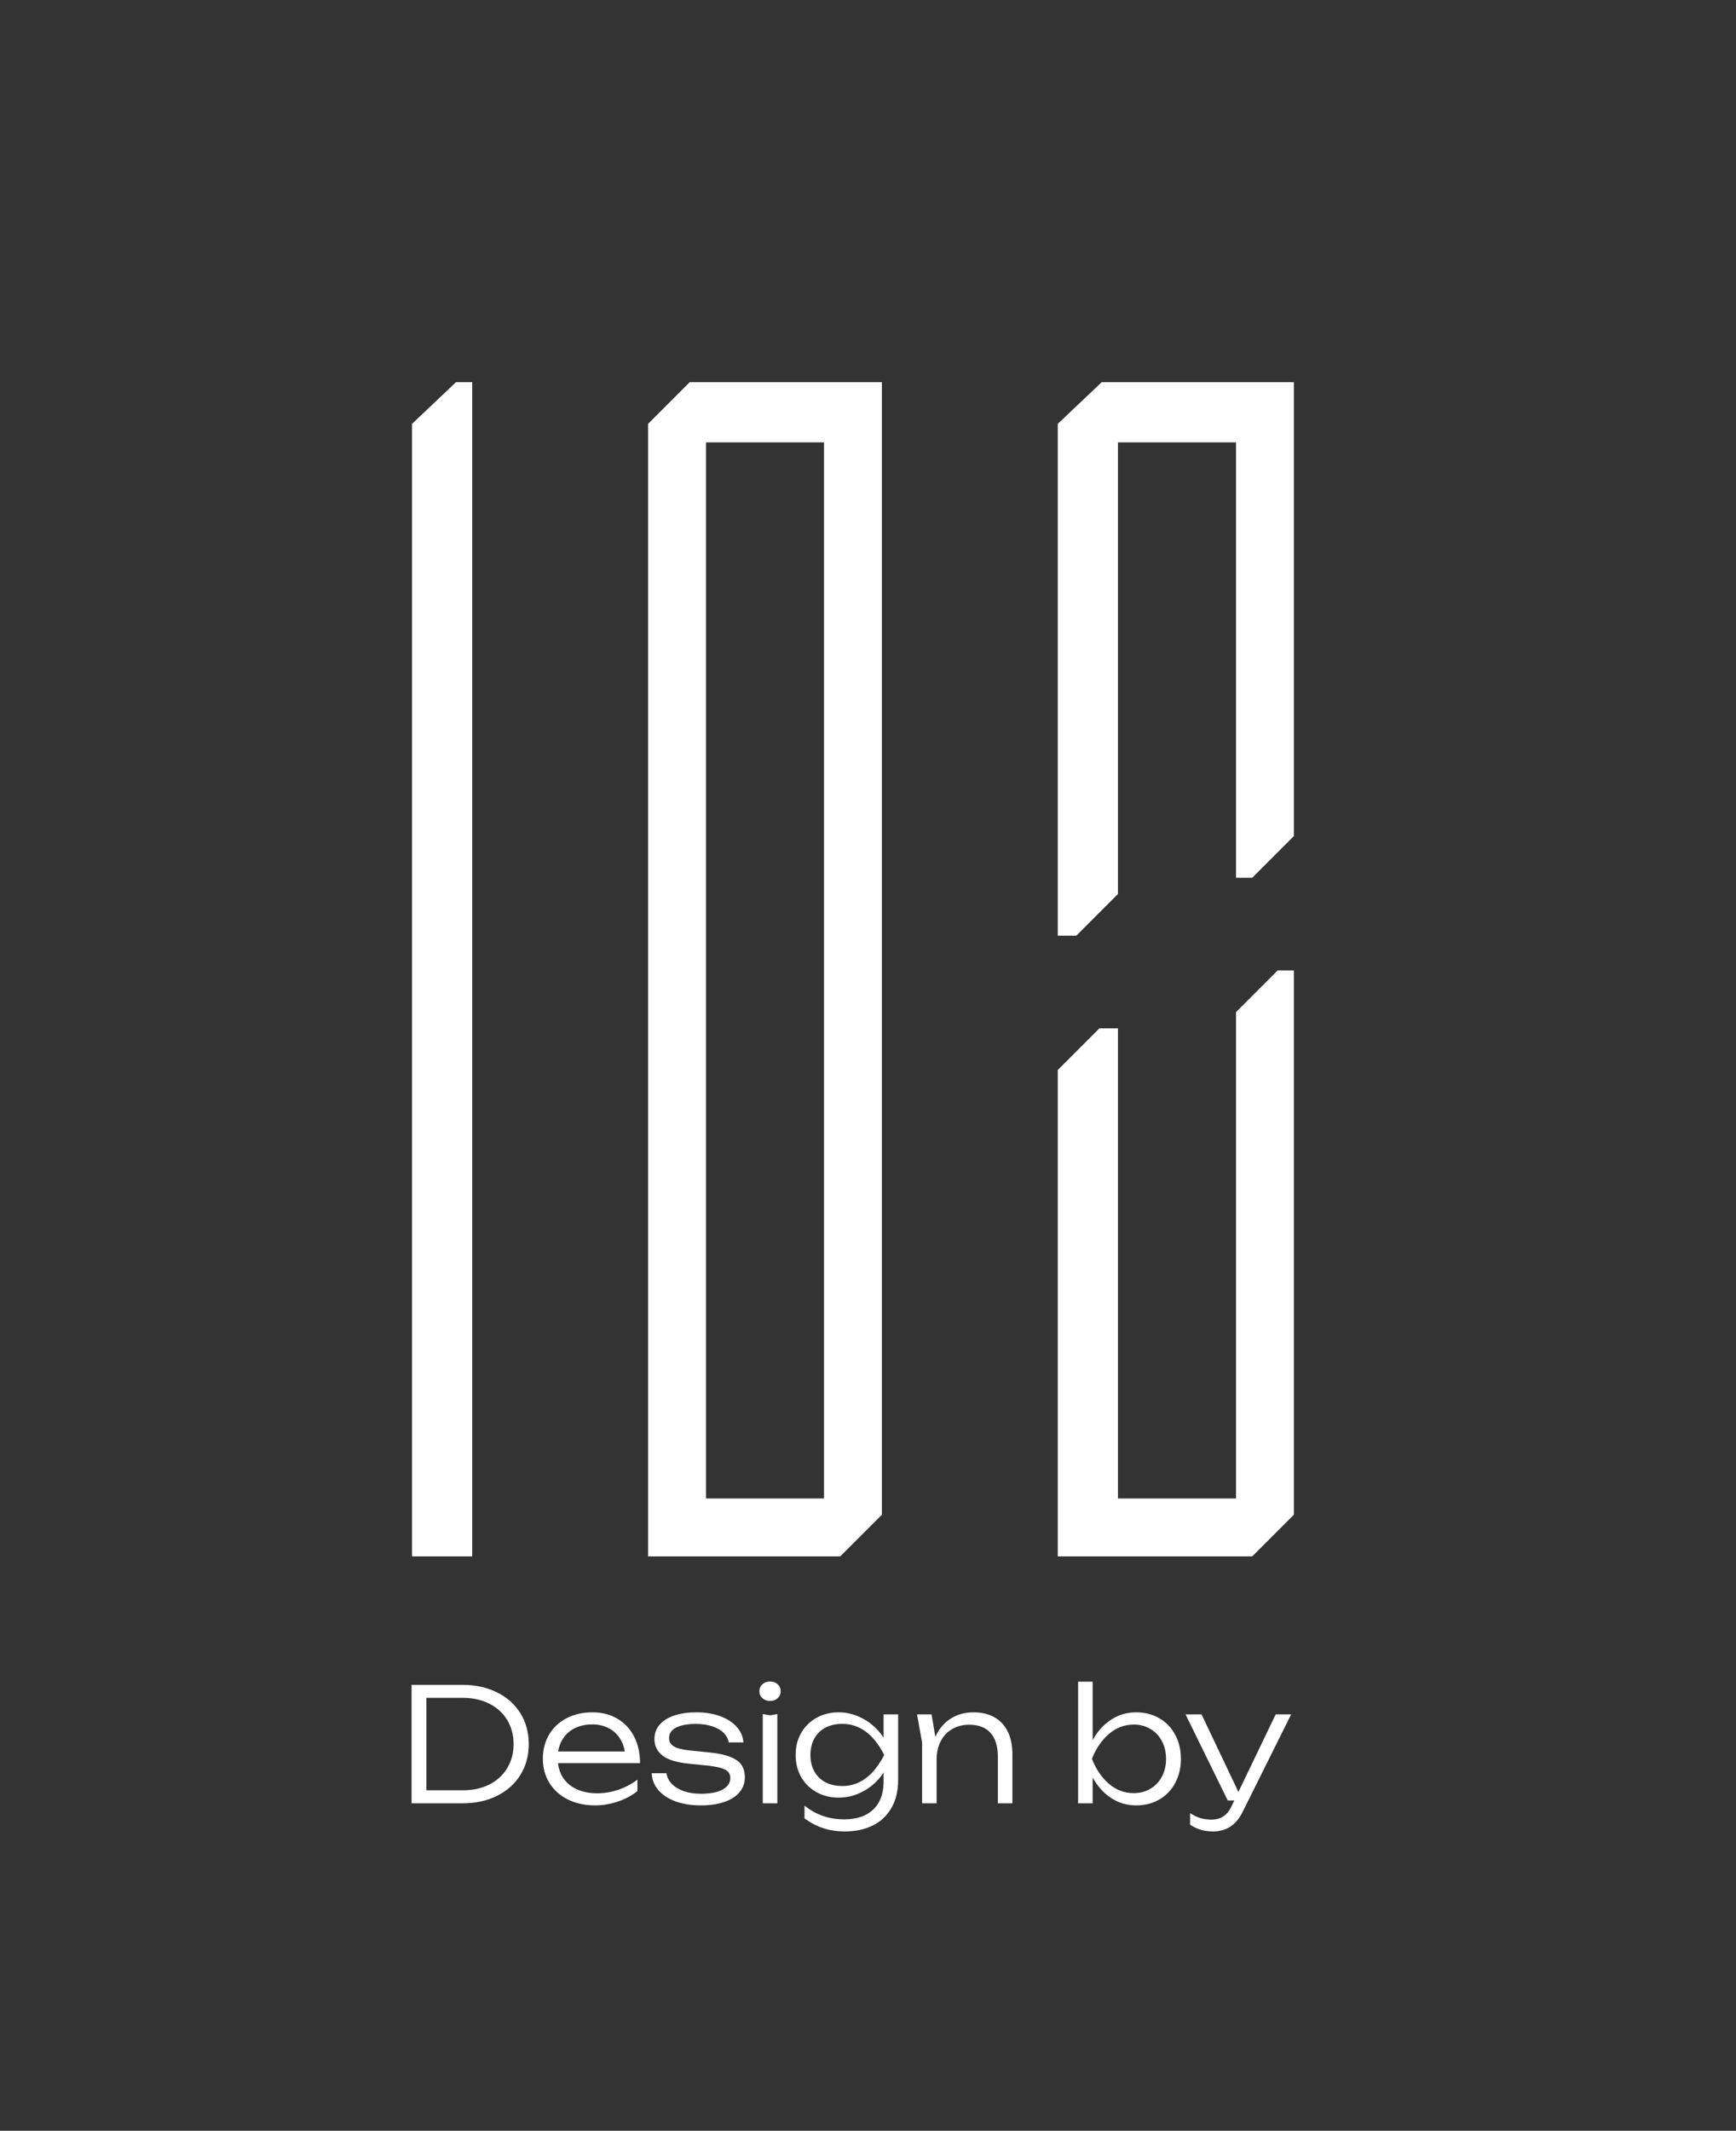
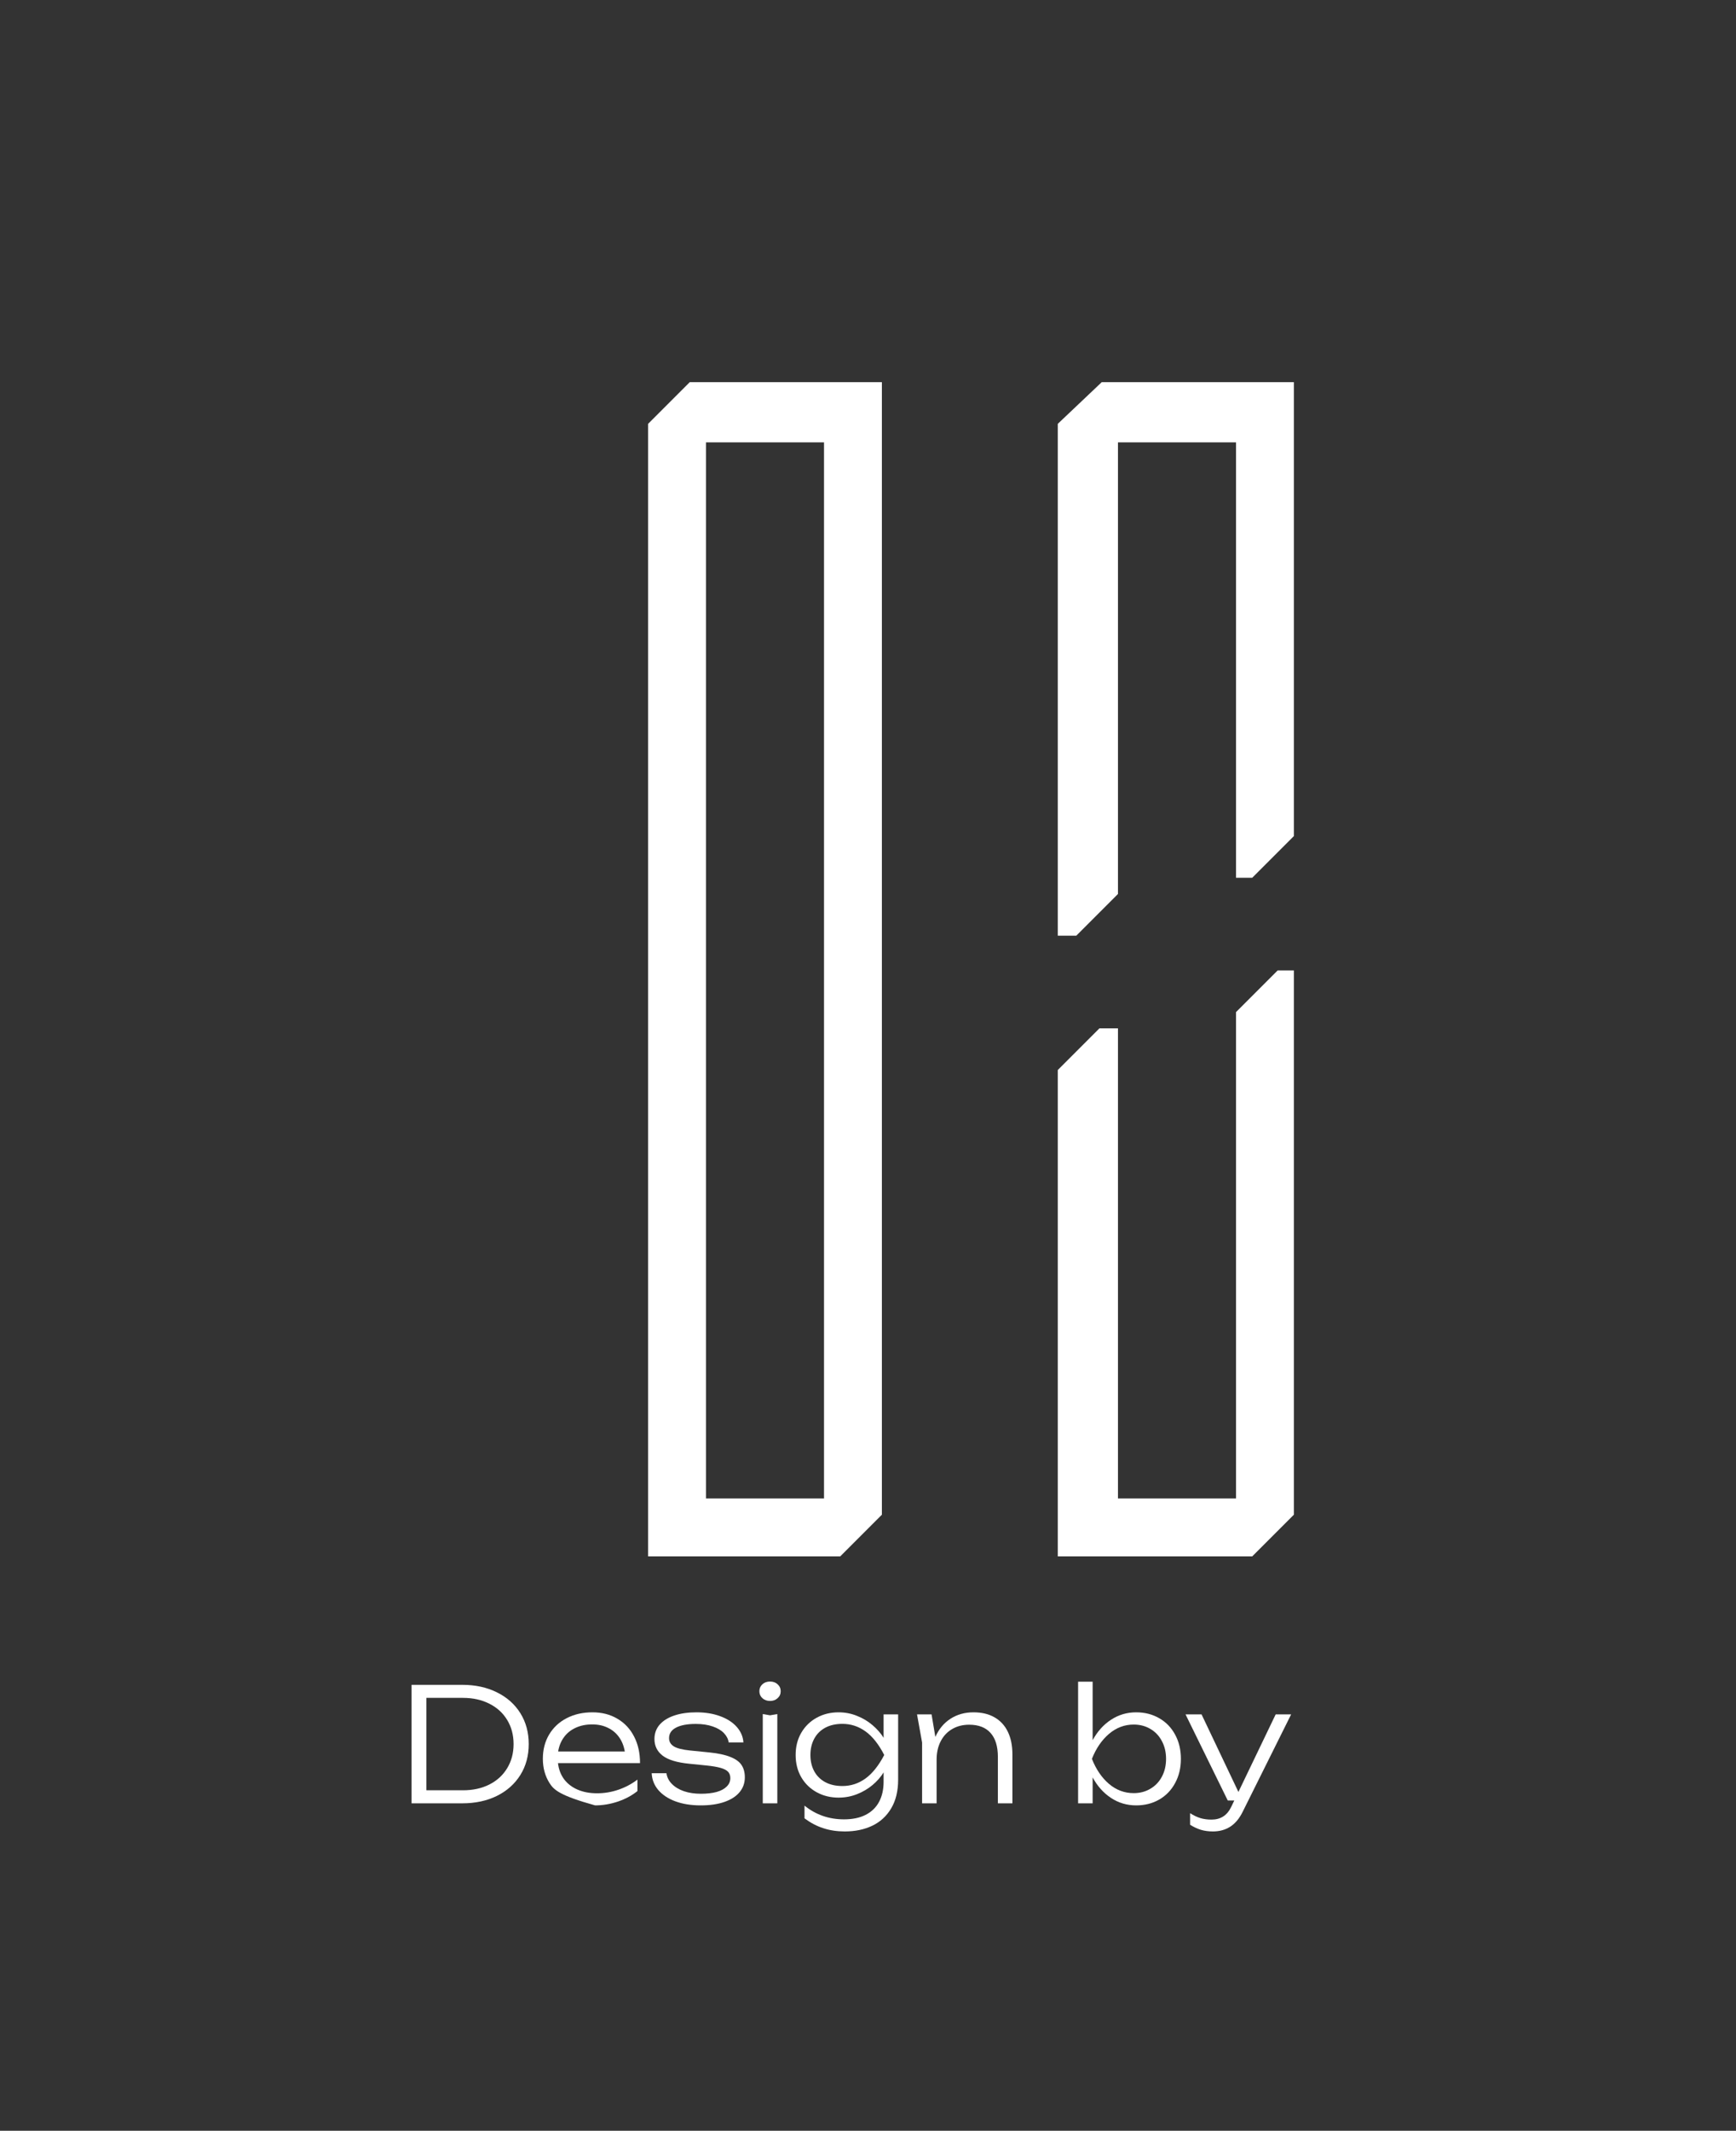
<svg xmlns="http://www.w3.org/2000/svg" width="75" height="92" viewBox="0 0 75 92" fill="none">
  <rect x="0" y="0" width="75" height="92" fill="#333333" stroke="none" />
  <g clip-path="url(#clip0_1254_3188)">
    <mask id="mask0_1254_3188" style="mask-type:luminance" maskUnits="userSpaceOnUse" x="-34" y="-29" width="142" height="142">
      <path d="M107.7 -29H-34V112.7H107.7V-29Z" fill="white" />
    </mask>
    <g mask="url(#mask0_1254_3188)">
      <path d="M28 18.3V67.2H36.3L38.1 65.4V16.5H29.8L28 18.3ZM30.5 19.1H35.6V64.7H30.5V19.1Z" fill="white" />
    </g>
    <mask id="mask1_1254_3188" style="mask-type:luminance" maskUnits="userSpaceOnUse" x="-34" y="-29" width="142" height="142">
-       <path d="M107.7 -29H-34V112.7H107.7V-29Z" fill="white" />
-     </mask>
+       </mask>
    <g mask="url(#mask1_1254_3188)">
      <path d="M17.801 67.2H20.401V16.5H19.701L17.801 18.3V67.2Z" fill="white" />
    </g>
    <mask id="mask2_1254_3188" style="mask-type:luminance" maskUnits="userSpaceOnUse" x="-34" y="-29" width="142" height="142">
      <path d="M107.7 -29H-34V112.7H107.7V-29Z" fill="white" />
    </mask>
    <g mask="url(#mask2_1254_3188)">
      <path d="M55.899 65.4V41.9H55.199L53.399 43.7V64.7H48.299V44.4H47.499L45.699 46.2V67.2H54.099L55.899 65.4Z" fill="white" />
    </g>
    <mask id="mask3_1254_3188" style="mask-type:luminance" maskUnits="userSpaceOnUse" x="34" y="-15" width="142" height="142">
      <path d="M175.7 -15H34V126.7H175.7V-15Z" fill="white" />
    </mask>
    <g mask="url(#mask3_1254_3188)">
      <path d="M54.099 37.9L55.899 36.1V16.5H47.599L45.699 18.3V40.4H46.499L48.299 38.6V19.1H53.399V37.9H54.099Z" fill="white" />
    </g>
    <path d="M19.971 72.746C20.535 72.746 21.034 72.854 21.468 73.07C21.903 73.284 22.24 73.584 22.481 73.97C22.722 74.357 22.843 74.801 22.843 75.304C22.843 75.806 22.722 76.251 22.481 76.638C22.24 77.024 21.903 77.325 21.468 77.541C21.034 77.755 20.535 77.862 19.971 77.862H17.781V72.746H19.971ZM20.002 77.299C20.431 77.299 20.811 77.216 21.141 77.05C21.473 76.882 21.73 76.647 21.912 76.344C22.096 76.042 22.188 75.695 22.188 75.304C22.188 74.913 22.096 74.566 21.912 74.264C21.73 73.961 21.473 73.727 21.141 73.561C20.811 73.393 20.431 73.309 20.002 73.309H18.422V77.299H20.002Z" fill="white" />
-     <path d="M24.107 76.126C24.137 76.392 24.224 76.624 24.37 76.822C24.518 77.017 24.713 77.167 24.957 77.272C25.2 77.376 25.48 77.429 25.796 77.429C26.107 77.429 26.414 77.378 26.717 77.275C27.019 77.171 27.293 77.025 27.539 76.839V77.333C27.302 77.524 27.02 77.676 26.693 77.787C26.365 77.896 26.038 77.951 25.71 77.951C25.272 77.951 24.881 77.867 24.537 77.698C24.196 77.528 23.93 77.29 23.739 76.985C23.548 76.681 23.453 76.332 23.453 75.938C23.453 75.547 23.542 75.199 23.722 74.895C23.904 74.59 24.157 74.353 24.483 74.185C24.808 74.017 25.178 73.933 25.595 73.933C26.004 73.933 26.363 74.025 26.672 74.209C26.984 74.391 27.225 74.648 27.395 74.98C27.566 75.31 27.651 75.692 27.651 76.126H24.107ZM25.584 74.455C25.32 74.455 25.084 74.502 24.875 74.598C24.668 74.691 24.498 74.826 24.367 75.004C24.237 75.179 24.153 75.386 24.114 75.624H26.993C26.952 75.383 26.868 75.175 26.741 75C26.615 74.825 26.454 74.691 26.256 74.598C26.061 74.502 25.837 74.455 25.584 74.455Z" fill="white" />
+     <path d="M24.107 76.126C24.137 76.392 24.224 76.624 24.37 76.822C24.518 77.017 24.713 77.167 24.957 77.272C25.2 77.376 25.48 77.429 25.796 77.429C26.107 77.429 26.414 77.378 26.717 77.275C27.019 77.171 27.293 77.025 27.539 76.839V77.333C27.302 77.524 27.02 77.676 26.693 77.787C26.365 77.896 26.038 77.951 25.71 77.951C24.196 77.528 23.93 77.29 23.739 76.985C23.548 76.681 23.453 76.332 23.453 75.938C23.453 75.547 23.542 75.199 23.722 74.895C23.904 74.59 24.157 74.353 24.483 74.185C24.808 74.017 25.178 73.933 25.595 73.933C26.004 73.933 26.363 74.025 26.672 74.209C26.984 74.391 27.225 74.648 27.395 74.98C27.566 75.31 27.651 75.692 27.651 76.126H24.107ZM25.584 74.455C25.32 74.455 25.084 74.502 24.875 74.598C24.668 74.691 24.498 74.826 24.367 75.004C24.237 75.179 24.153 75.386 24.114 75.624H26.993C26.952 75.383 26.868 75.175 26.741 75C26.615 74.825 26.454 74.691 26.256 74.598C26.061 74.502 25.837 74.455 25.584 74.455Z" fill="white" />
    <path d="M32.179 76.74C32.179 76.983 32.104 77.196 31.954 77.378C31.804 77.56 31.586 77.701 31.299 77.801C31.013 77.901 30.672 77.951 30.276 77.951C29.862 77.951 29.497 77.893 29.181 77.777C28.867 77.661 28.621 77.498 28.441 77.289C28.264 77.08 28.168 76.838 28.155 76.562H28.792C28.817 76.738 28.896 76.892 29.028 77.026C29.16 77.16 29.334 77.265 29.55 77.34C29.766 77.413 30.009 77.449 30.279 77.449C30.543 77.449 30.771 77.423 30.962 77.371C31.153 77.316 31.298 77.238 31.398 77.135C31.501 77.033 31.552 76.912 31.552 76.771C31.552 76.659 31.52 76.569 31.456 76.501C31.393 76.433 31.287 76.377 31.139 76.334C30.991 76.291 30.784 76.255 30.518 76.228L29.778 76.153C29.246 76.101 28.862 75.984 28.625 75.802C28.391 75.62 28.274 75.381 28.274 75.086C28.274 74.845 28.349 74.638 28.499 74.465C28.651 74.292 28.864 74.16 29.137 74.069C29.41 73.978 29.727 73.933 30.088 73.933C30.466 73.933 30.805 73.987 31.105 74.097C31.407 74.206 31.647 74.359 31.825 74.557C32.002 74.755 32.1 74.98 32.118 75.232H31.48C31.46 75.085 31.391 74.95 31.275 74.83C31.16 74.709 30.998 74.614 30.791 74.543C30.584 74.471 30.34 74.434 30.058 74.434C29.692 74.434 29.407 74.488 29.205 74.594C29.005 74.699 28.905 74.85 28.905 75.048C28.905 75.198 28.973 75.316 29.11 75.403C29.246 75.487 29.478 75.546 29.805 75.58L30.651 75.665C31.031 75.704 31.332 75.769 31.555 75.86C31.78 75.948 31.941 76.064 32.036 76.208C32.132 76.351 32.179 76.528 32.179 76.74Z" fill="white" />
    <path d="M32.954 77.862V74.008L33.268 74.062L33.582 74.008V77.862H32.954ZM33.268 73.442C33.136 73.442 33.026 73.402 32.937 73.322C32.851 73.243 32.807 73.143 32.807 73.022C32.807 72.902 32.851 72.802 32.937 72.722C33.026 72.642 33.136 72.603 33.268 72.603C33.4 72.603 33.509 72.642 33.595 72.722C33.684 72.802 33.728 72.902 33.728 73.022C33.728 73.143 33.684 73.243 33.595 73.322C33.509 73.402 33.4 73.442 33.268 73.442Z" fill="white" />
    <path d="M38.174 74.021H38.802V76.839C38.802 77.328 38.703 77.739 38.505 78.073C38.307 78.41 38.035 78.661 37.69 78.827C37.344 78.993 36.947 79.076 36.499 79.076C36.163 79.076 35.852 79.03 35.568 78.936C35.286 78.846 35.016 78.703 34.757 78.51V77.961C35.245 78.357 35.814 78.554 36.462 78.554C36.83 78.554 37.142 78.49 37.397 78.36C37.653 78.23 37.847 78.044 37.976 77.801C38.108 77.557 38.174 77.267 38.174 76.931V76.528C38.051 76.726 37.892 76.907 37.697 77.071C37.503 77.234 37.281 77.366 37.028 77.466C36.776 77.566 36.508 77.616 36.227 77.616C35.881 77.616 35.567 77.539 35.285 77.385C35.003 77.23 34.78 77.014 34.617 76.736C34.455 76.457 34.374 76.136 34.374 75.775C34.374 75.413 34.455 75.094 34.617 74.816C34.78 74.537 35.003 74.319 35.285 74.165C35.567 74.01 35.881 73.933 36.227 73.933C36.508 73.933 36.775 73.984 37.025 74.086C37.277 74.186 37.5 74.319 37.693 74.485C37.889 74.651 38.049 74.833 38.174 75.031V74.021ZM36.394 77.115C36.758 77.115 37.088 77.008 37.386 76.794C37.686 76.578 37.958 76.239 38.201 75.775C37.96 75.308 37.69 74.969 37.39 74.755C37.09 74.539 36.758 74.431 36.394 74.431C36.105 74.431 35.856 74.488 35.647 74.601C35.44 74.715 35.282 74.874 35.173 75.079C35.066 75.281 35.012 75.513 35.012 75.775C35.012 76.036 35.066 76.268 35.173 76.47C35.282 76.673 35.44 76.831 35.647 76.945C35.856 77.058 36.105 77.115 36.394 77.115Z" fill="white" />
    <path d="M42.054 73.933C42.411 73.933 42.714 74.004 42.964 74.148C43.217 74.291 43.409 74.499 43.541 74.772C43.673 75.042 43.739 75.369 43.739 75.751V77.862H43.111V75.86C43.111 75.403 43.005 75.057 42.794 74.823C42.585 74.587 42.277 74.468 41.87 74.468C41.59 74.468 41.343 74.532 41.129 74.659C40.918 74.784 40.754 74.96 40.638 75.188C40.522 75.415 40.464 75.678 40.464 75.976V77.862H39.837V75.236L39.618 74.021H40.246L40.41 74.997C40.557 74.66 40.775 74.399 41.061 74.212C41.35 74.026 41.681 73.933 42.054 73.933Z" fill="white" />
    <path d="M49.084 73.933C49.457 73.933 49.79 74.018 50.084 74.189C50.377 74.357 50.606 74.593 50.769 74.898C50.935 75.203 51.018 75.551 51.018 75.942C51.018 76.333 50.935 76.681 50.769 76.985C50.606 77.29 50.377 77.528 50.084 77.698C49.79 77.867 49.457 77.951 49.084 77.951C48.687 77.951 48.325 77.844 48 77.63C47.675 77.416 47.41 77.121 47.205 76.743V77.862H46.577V72.609H47.205V75.137C47.41 74.759 47.675 74.465 48 74.253C48.325 74.04 48.687 73.933 49.084 73.933ZM48.979 77.422C49.247 77.422 49.487 77.359 49.698 77.234C49.912 77.109 50.078 76.935 50.196 76.713C50.317 76.487 50.377 76.231 50.377 75.942C50.377 75.655 50.317 75.399 50.196 75.174C50.078 74.949 49.912 74.774 49.698 74.649C49.487 74.524 49.247 74.461 48.979 74.461C48.583 74.461 48.227 74.596 47.911 74.864C47.597 75.132 47.352 75.492 47.174 75.942C47.352 76.394 47.597 76.755 47.911 77.023C48.225 77.289 48.581 77.422 48.979 77.422Z" fill="white" />
    <path d="M55.113 74.021H55.781L53.684 78.234C53.54 78.523 53.362 78.735 53.148 78.872C52.934 79.008 52.685 79.076 52.401 79.076C52.21 79.076 52.036 79.052 51.879 79.005C51.722 78.957 51.568 78.884 51.415 78.786V78.288C51.57 78.386 51.718 78.457 51.859 78.5C52.002 78.543 52.162 78.565 52.34 78.565C52.538 78.565 52.707 78.519 52.848 78.428C52.989 78.34 53.106 78.197 53.199 78.002L53.325 77.739H53.042L51.218 74.021H51.91L53.503 77.371L55.113 74.021Z" fill="white" />
  </g>
  <defs>
    <clipPath id="clip0_1254_3188">
      <rect width="75" height="92" fill="white" />
    </clipPath>
  </defs>
</svg>